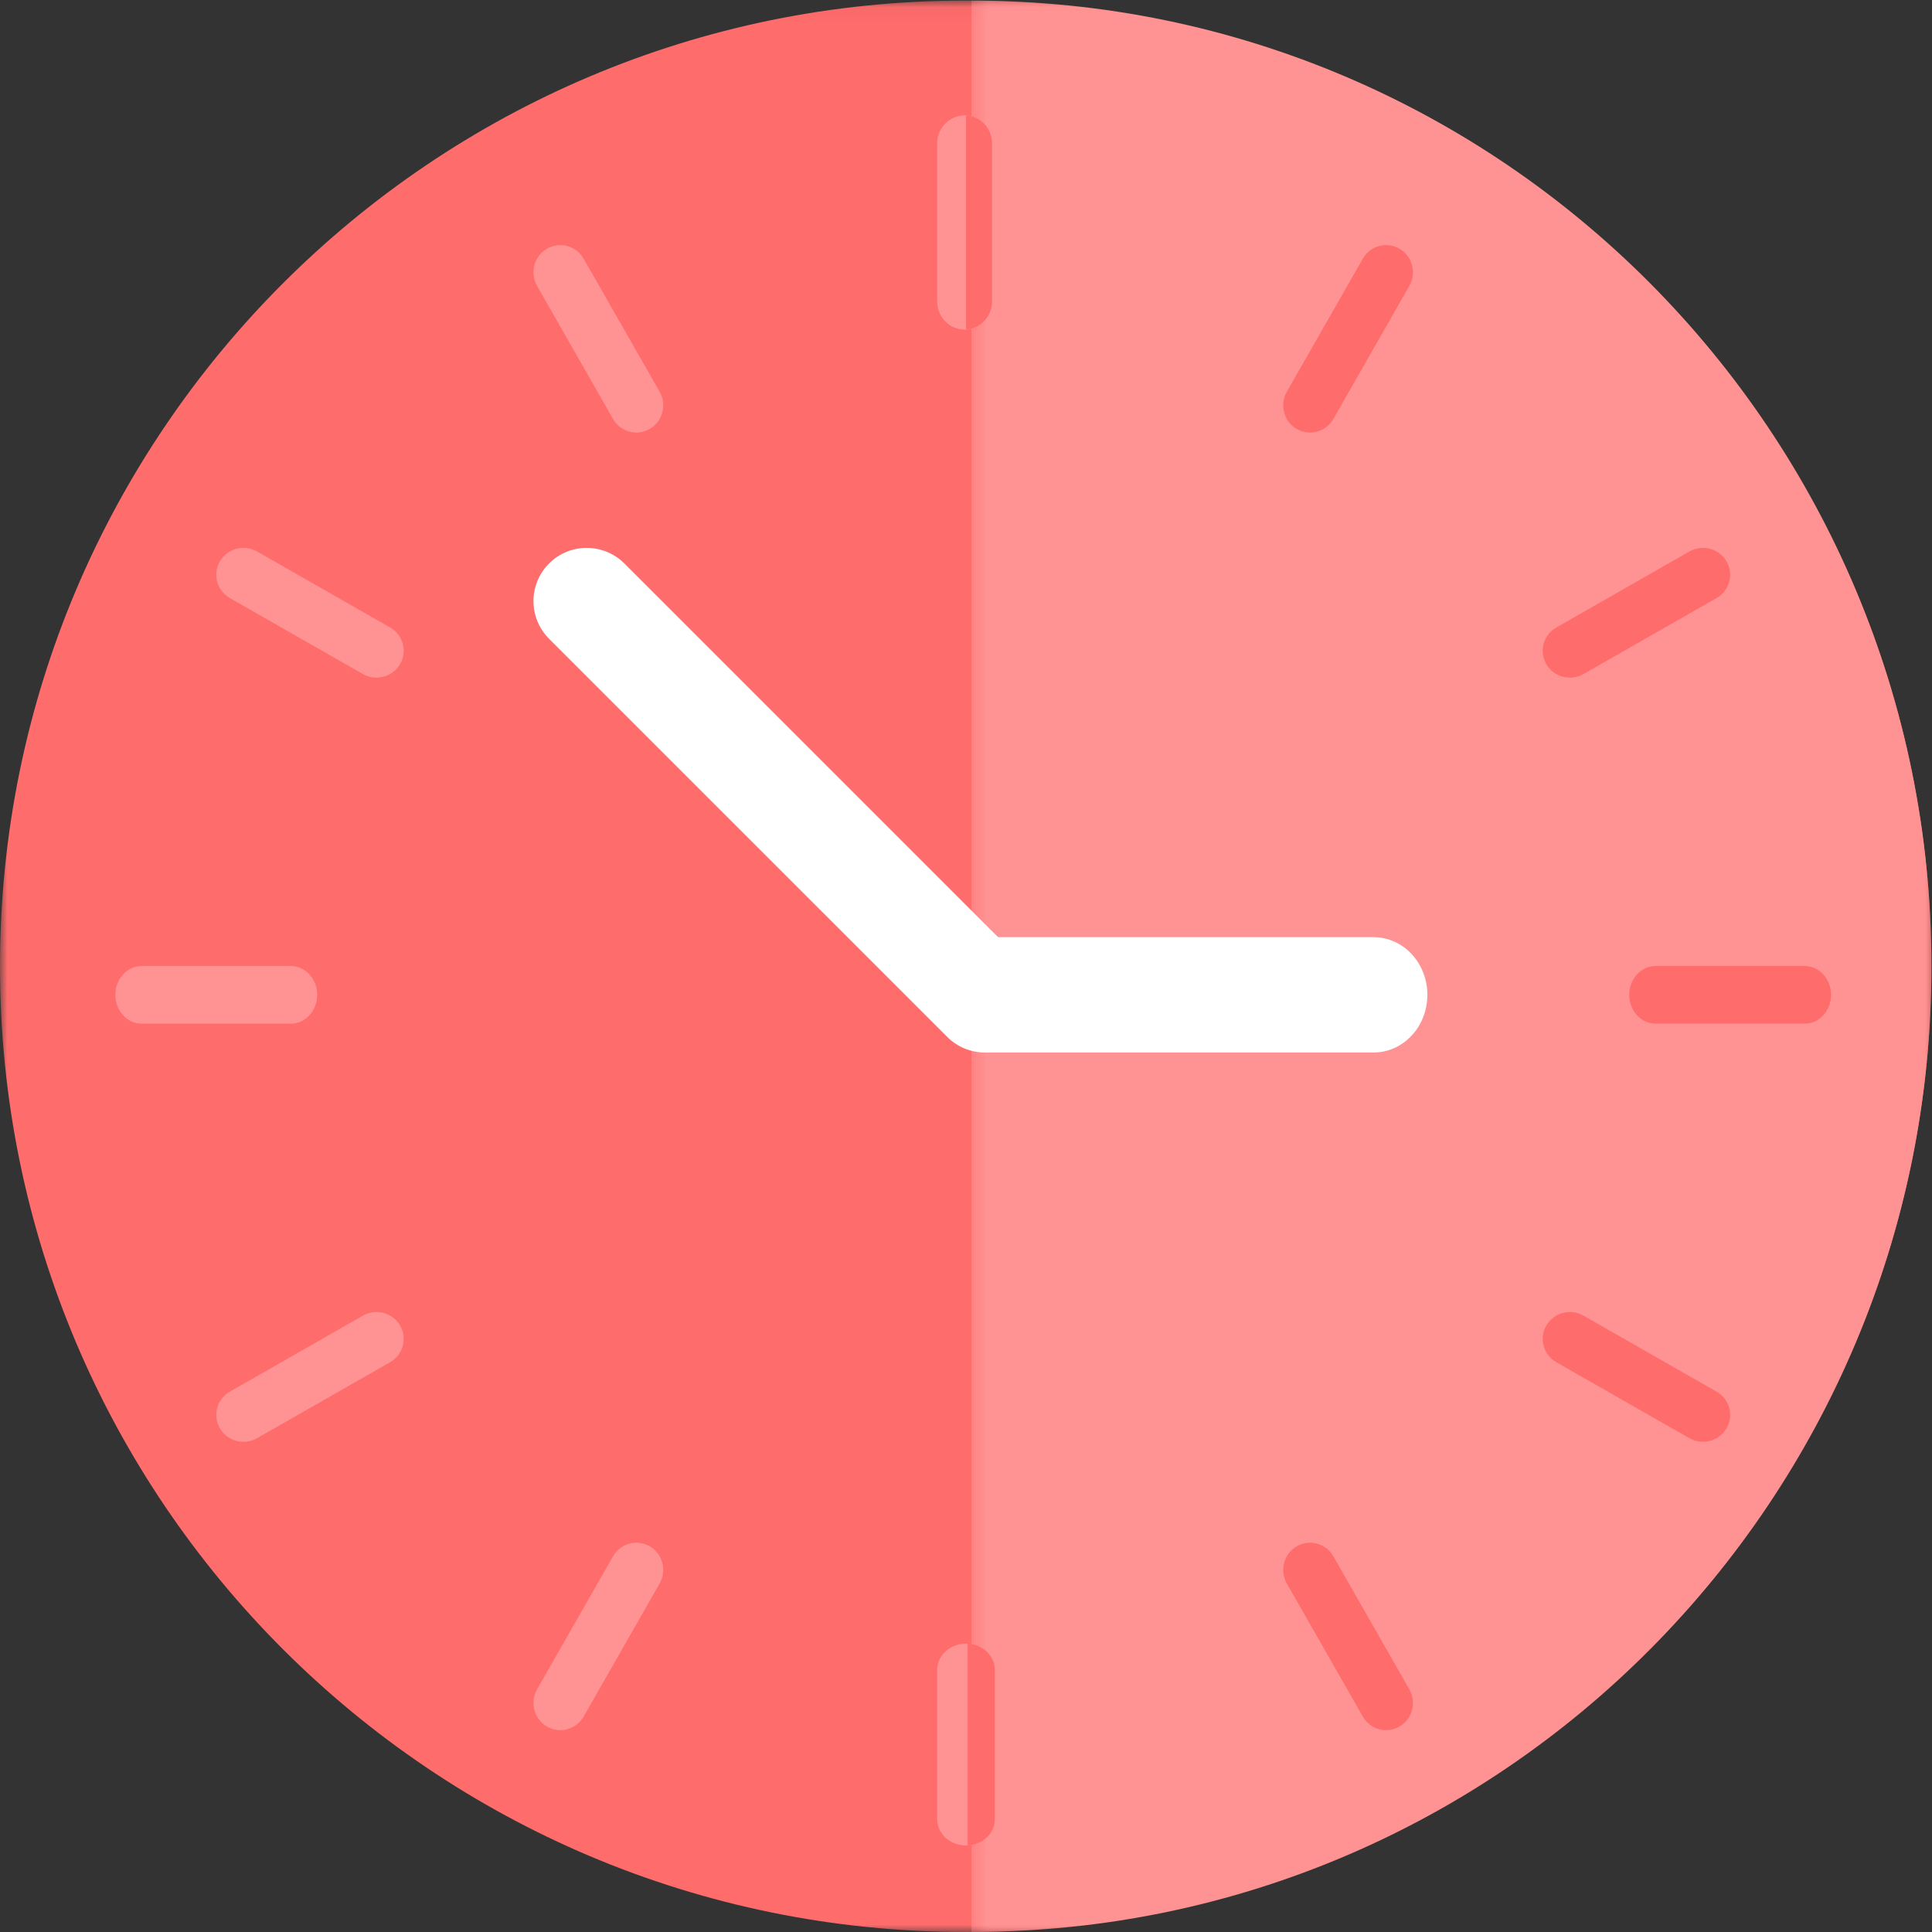
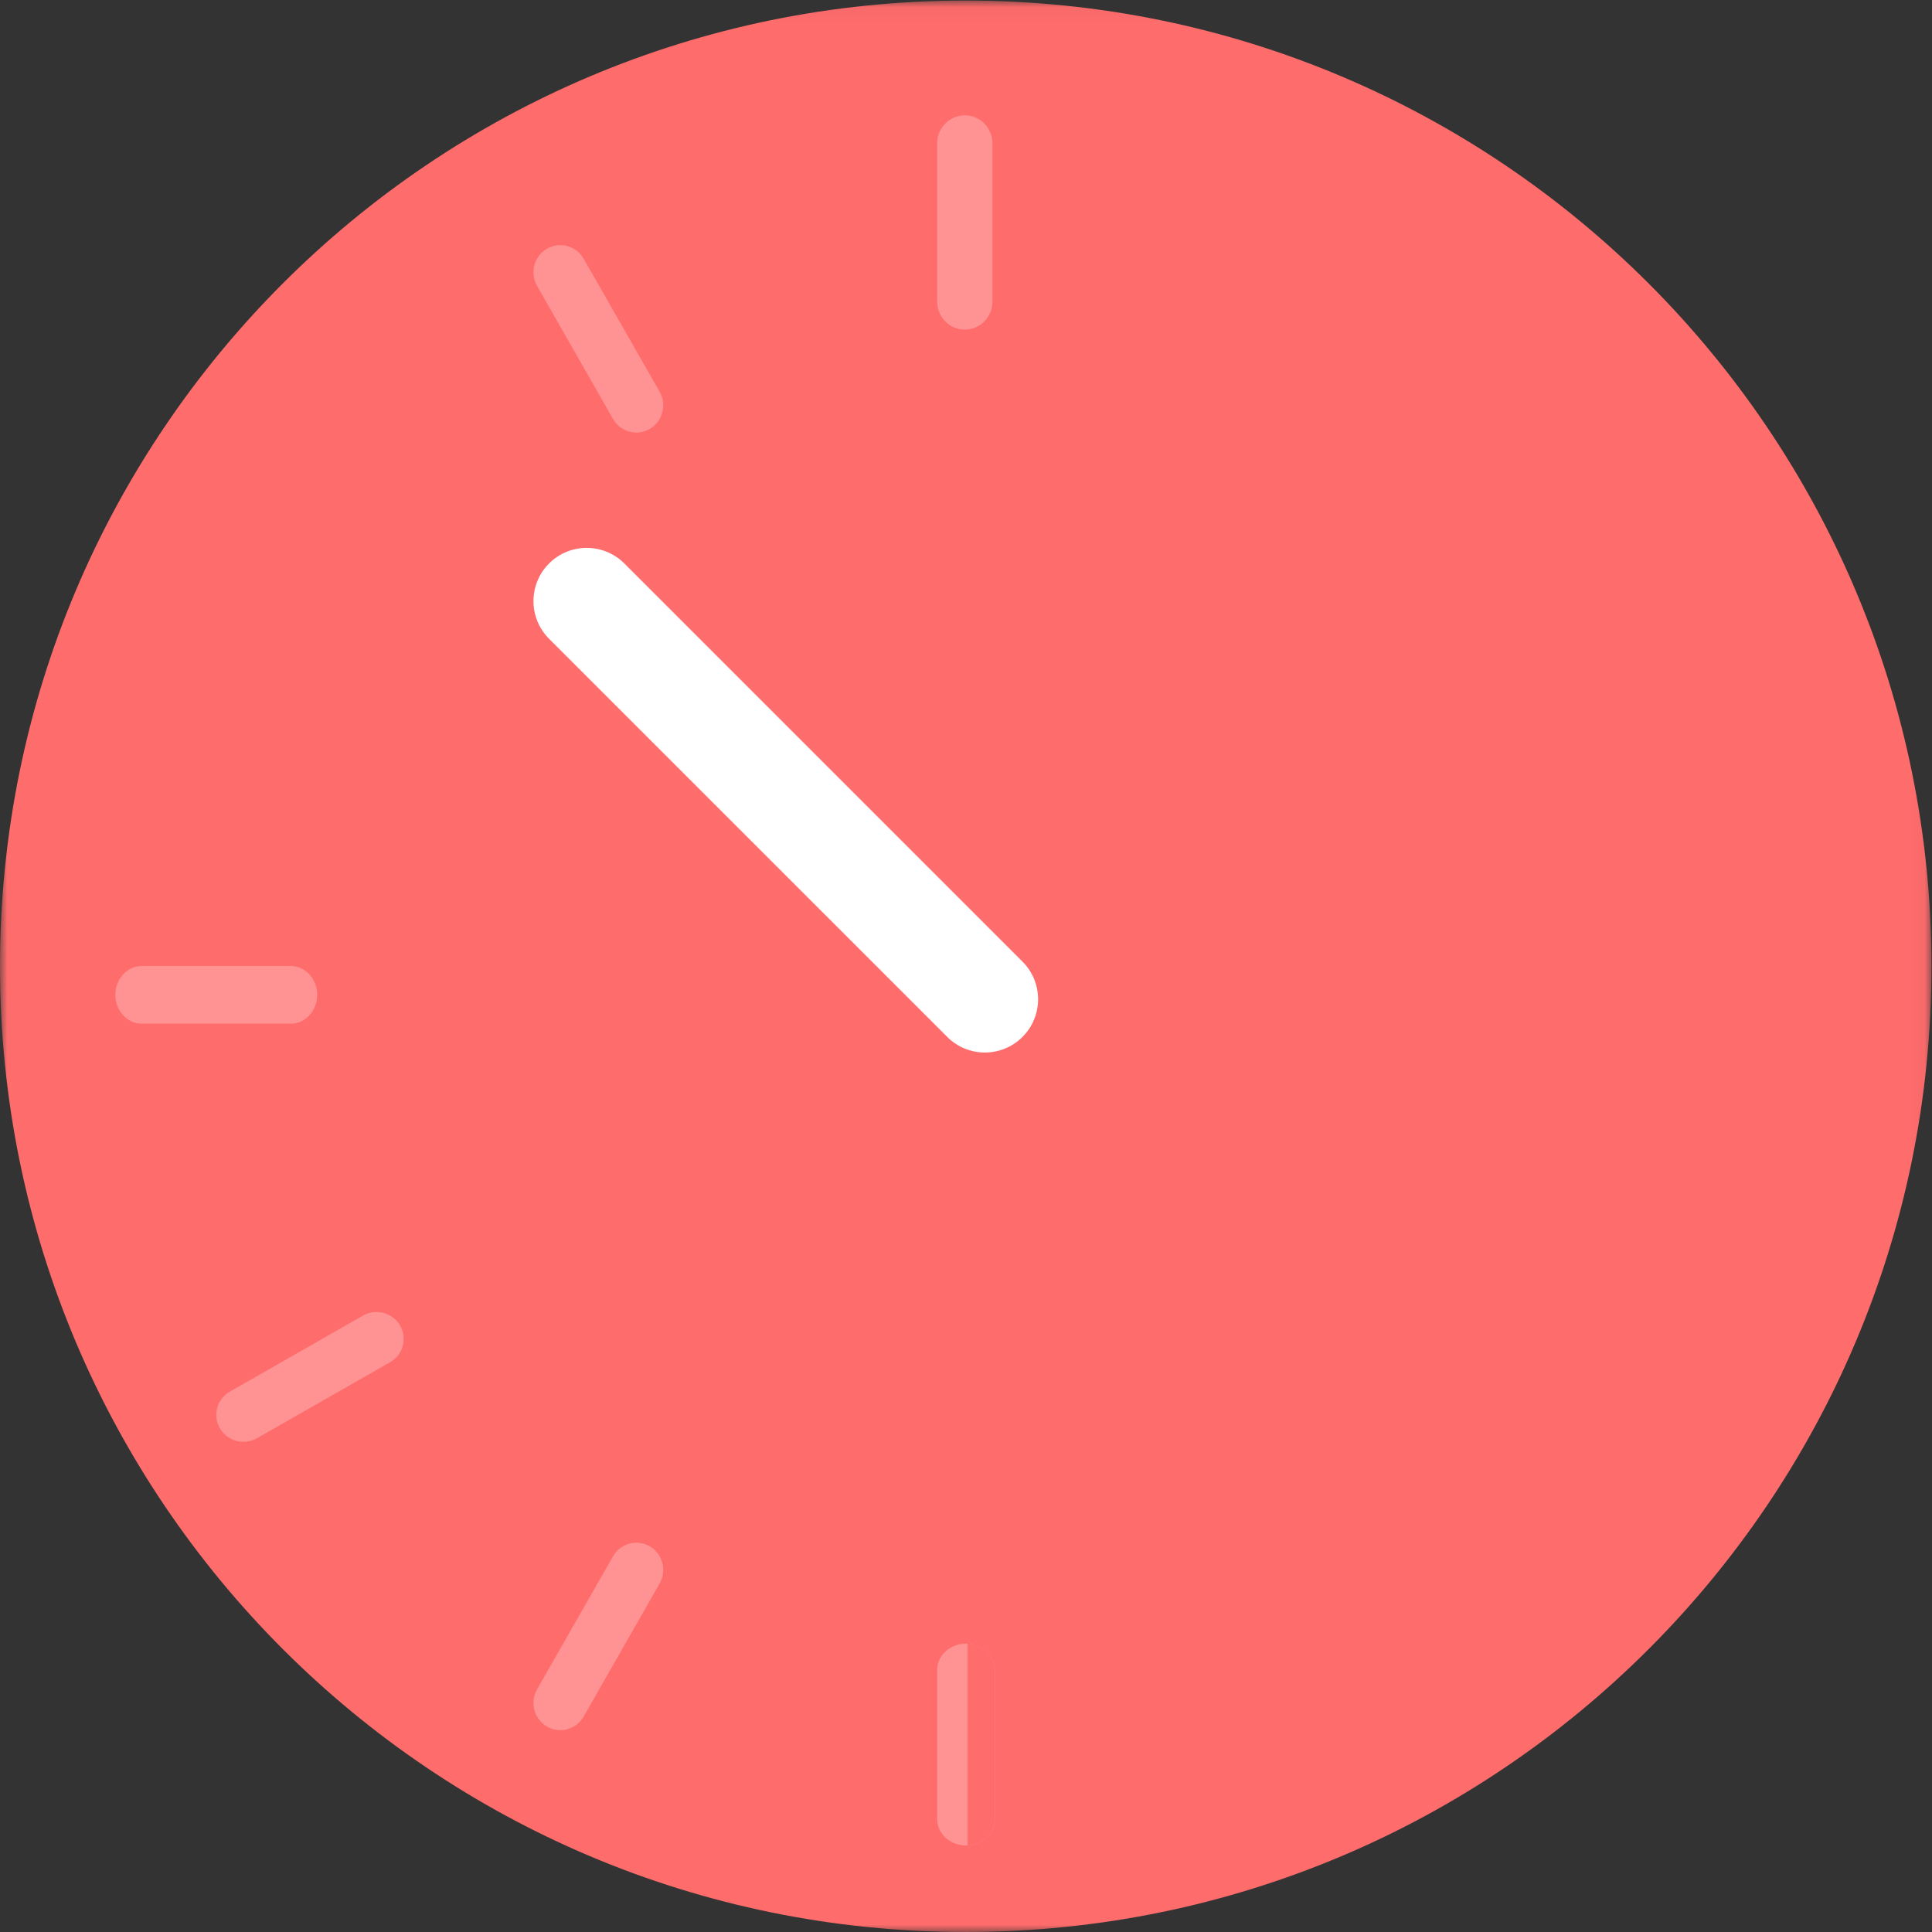
<svg xmlns="http://www.w3.org/2000/svg" xmlns:xlink="http://www.w3.org/1999/xlink" width="134px" height="134px" viewBox="0 0 134 134" version="1.1">
  <rect x="0" y="0" width="134" height="134" fill="#333333" stroke="none" />
  <title>img-time</title>
  <desc>Created with Sketch.</desc>
  <defs>
    <polygon id="path-1" points="0 0.038 133.962 0.038 133.962 134 0 134" />
    <polygon id="path-3" points="0.377 0.038 66.962 0.038 66.962 134 0.377 134" />
  </defs>
  <g id="Page-1" stroke="none" stroke-width="1" fill="none" fill-rule="evenodd">
    <g id="Artboard-Copy-6" transform="translate(-653, -1267)">
      <g id="Group-2" transform="translate(-225, 1031)">
        <g id="img-time" transform="translate(878, 236)">
          <g id="Group-3">
            <mask id="mask-2" fill="white">
              <use xlink:href="#path-1" />
            </mask>
            <g id="Clip-2" />
            <path d="M133.962,67.019 C133.962,104.012 103.974,134 66.981,134 C29.988,134 0,104.012 0,67.019 C0,30.027 29.988,0.038 66.981,0.038 C103.974,0.038 133.962,30.027 133.962,67.019" id="Fill-1" fill="#FF6C6C" mask="url(#mask-2)" />
          </g>
          <g id="Group-6" transform="translate(67, 0)">
            <mask id="mask-4" fill="white">
              <use xlink:href="#path-3" />
            </mask>
            <g id="Clip-5" />
-             <path d="M0.377,0.038 C37.151,0.038 66.962,30.027 66.962,67.019 C66.962,104.012 37.151,134 0.377,134" id="Fill-4" fill="#FF9393" mask="url(#mask-4)" />
          </g>
-           <path d="M97.067,17.253 L97.067,17.253 C96.175,16.732 95.035,17.041 94.52,17.943 L89.25,27.171 C88.735,28.073 89.041,29.226 89.933,29.747 C90.825,30.268 91.965,29.959 92.48,29.057 L97.75,19.828 C98.265,18.927 97.959,17.774 97.067,17.253" id="Fill-7" fill="#FF6C6C" />
          <path d="M45.067,107.253 L45.067,107.253 C44.175,106.732 43.034,107.041 42.519,107.943 L37.25,117.171 C36.735,118.073 37.041,119.226 37.933,119.747 C38.824,120.268 39.965,119.959 40.48,119.057 L45.75,109.829 C46.265,108.927 45.959,107.774 45.067,107.253" id="Fill-9" fill="#FF9393" />
-           <path d="M15.253,38.933 L15.253,38.933 C15.773,38.041 16.927,37.735 17.829,38.25 L27.057,43.52 C27.959,44.034 28.268,45.175 27.747,46.067 C27.226,46.959 26.073,47.265 25.171,46.75 L15.943,41.48 C15.041,40.966 14.732,39.825 15.253,38.933" id="Fill-11" fill="#FF9393" />
          <path d="M107.253,91.933 L107.253,91.933 C107.773,91.041 108.927,90.735 109.829,91.25 L119.057,96.52 C119.959,97.034 120.268,98.175 119.747,99.067 C119.226,99.959 118.073,100.265 117.171,99.75 L107.943,94.48 C107.041,93.965 106.732,92.825 107.253,91.933" id="Fill-13" fill="#FF6C6C" />
          <path d="M119.747,38.933 L119.747,38.933 C119.226,38.041 118.073,37.735 117.171,38.25 L107.943,43.52 C107.041,44.034 106.732,45.175 107.253,46.067 C107.773,46.959 108.927,47.265 109.829,46.75 L119.057,41.48 C119.959,40.966 120.268,39.825 119.747,38.933" id="Fill-15" fill="#FF6C6C" />
          <path d="M27.747,91.933 L27.747,91.933 C27.226,91.041 26.073,90.735 25.171,91.25 L15.943,96.52 C15.041,97.034 14.732,98.175 15.253,99.067 C15.773,99.959 16.927,100.265 17.829,99.75 L27.057,94.48 C27.959,93.965 28.268,92.825 27.747,91.933" id="Fill-17" fill="#FF9393" />
          <path d="M37.933,17.253 L37.933,17.253 C38.824,16.732 39.965,17.041 40.48,17.943 L45.75,27.171 C46.265,28.073 45.959,29.226 45.067,29.747 C44.175,30.268 43.034,29.959 42.519,29.057 L37.25,19.828 C36.735,18.927 37.041,17.774 37.933,17.253" id="Fill-19" fill="#FF9393" />
          <path d="M89.933,107.253 L89.933,107.253 C90.825,106.732 91.965,107.041 92.48,107.943 L97.75,117.171 C98.265,118.073 97.959,119.226 97.067,119.747 L97.067,119.747 C96.175,120.268 95.035,119.959 94.52,119.057 L89.25,109.829 C88.735,108.927 89.041,107.774 89.933,107.253" id="Fill-21" fill="#FF6C6C" />
          <path d="M70.918,71.918 L70.918,71.918 C69.477,73.361 67.139,73.361 65.697,71.918 L38.081,44.303 C36.64,42.861 36.64,40.524 38.081,39.082 C39.523,37.639 41.861,37.639 43.303,39.082 L70.918,66.697 C72.361,68.139 72.361,70.476 70.918,71.918" id="Fill-23" fill="#FFFFFF" />
          <g id="Group" transform="translate(65, 8)">
            <path d="M1.916,-3.69482223e-13 L1.916,-3.69482223e-13 C0.858,-3.69482223e-13 -7.38964445e-13,0.87 -7.38964445e-13,1.942 L-7.38964445e-13,12.919 C-7.38964445e-13,13.991 0.858,14.861 1.916,14.861 C2.975,14.861 3.833,13.991 3.833,12.919 L3.833,1.942 C3.833,0.87 2.975,-3.69482223e-13 1.916,-3.69482223e-13" id="Fill-25" fill="#FF9393" />
-             <path d="M1.999,0.001 L2.038,0.003 C3.027,0.08 3.805,0.917 3.805,1.939 L3.805,1.939 L3.805,12.915 C3.805,13.988 2.947,14.858 1.888,14.858 L1.999,14.853 L1.999,0.001 Z" id="Combined-Shape" fill="#FF6C6C" />
          </g>
          <path d="M67,114 L67,114 C65.895,114 65,114.819 65,115.83 L65,126.17 C65,127.181 65.895,128 67,128 C68.105,128 69,127.181 69,126.17 L69,115.83 C69,114.819 68.105,114 67,114" id="Fill-27" fill="#FF9393" />
          <path d="M67.116,114.001 L67.156,114.002 C68.188,114.075 69,114.864 69,115.827 L69,115.827 L69,126.17 C69,127.181 68.105,128 67,128 L67.116,127.996 L67.116,114.001 Z" id="Combined-Shape" fill="#FF6C6C" />
          <path d="M127,69 L127,69 C127,67.895 126.18,67 125.17,67 L114.83,67 C113.819,67 113,67.895 113,69 C113,70.105 113.819,71 114.83,71 L125.17,71 C126.18,71 127,70.105 127,69" id="Fill-29" fill="#FF6C6C" />
          <path d="M22,69 L22,69 C22,67.895 21.18,67 20.17,67 L9.83,67 C8.819,67 8,67.895 8,69 C8,70.105 8.819,71 9.83,71 L20.17,71 C21.18,71 22,70.105 22,69" id="Fill-31" fill="#FF9393" />
-           <path d="M95.265,73 L68.735,73 C66.672,73 65,71.209 65,69 C65,66.791 66.672,65 68.735,65 L95.265,65 C97.328,65 99,66.791 99,69 C99,71.209 97.328,73 95.265,73" id="Fill-33" fill="#FFFFFF" />
        </g>
      </g>
    </g>
  </g>
</svg>